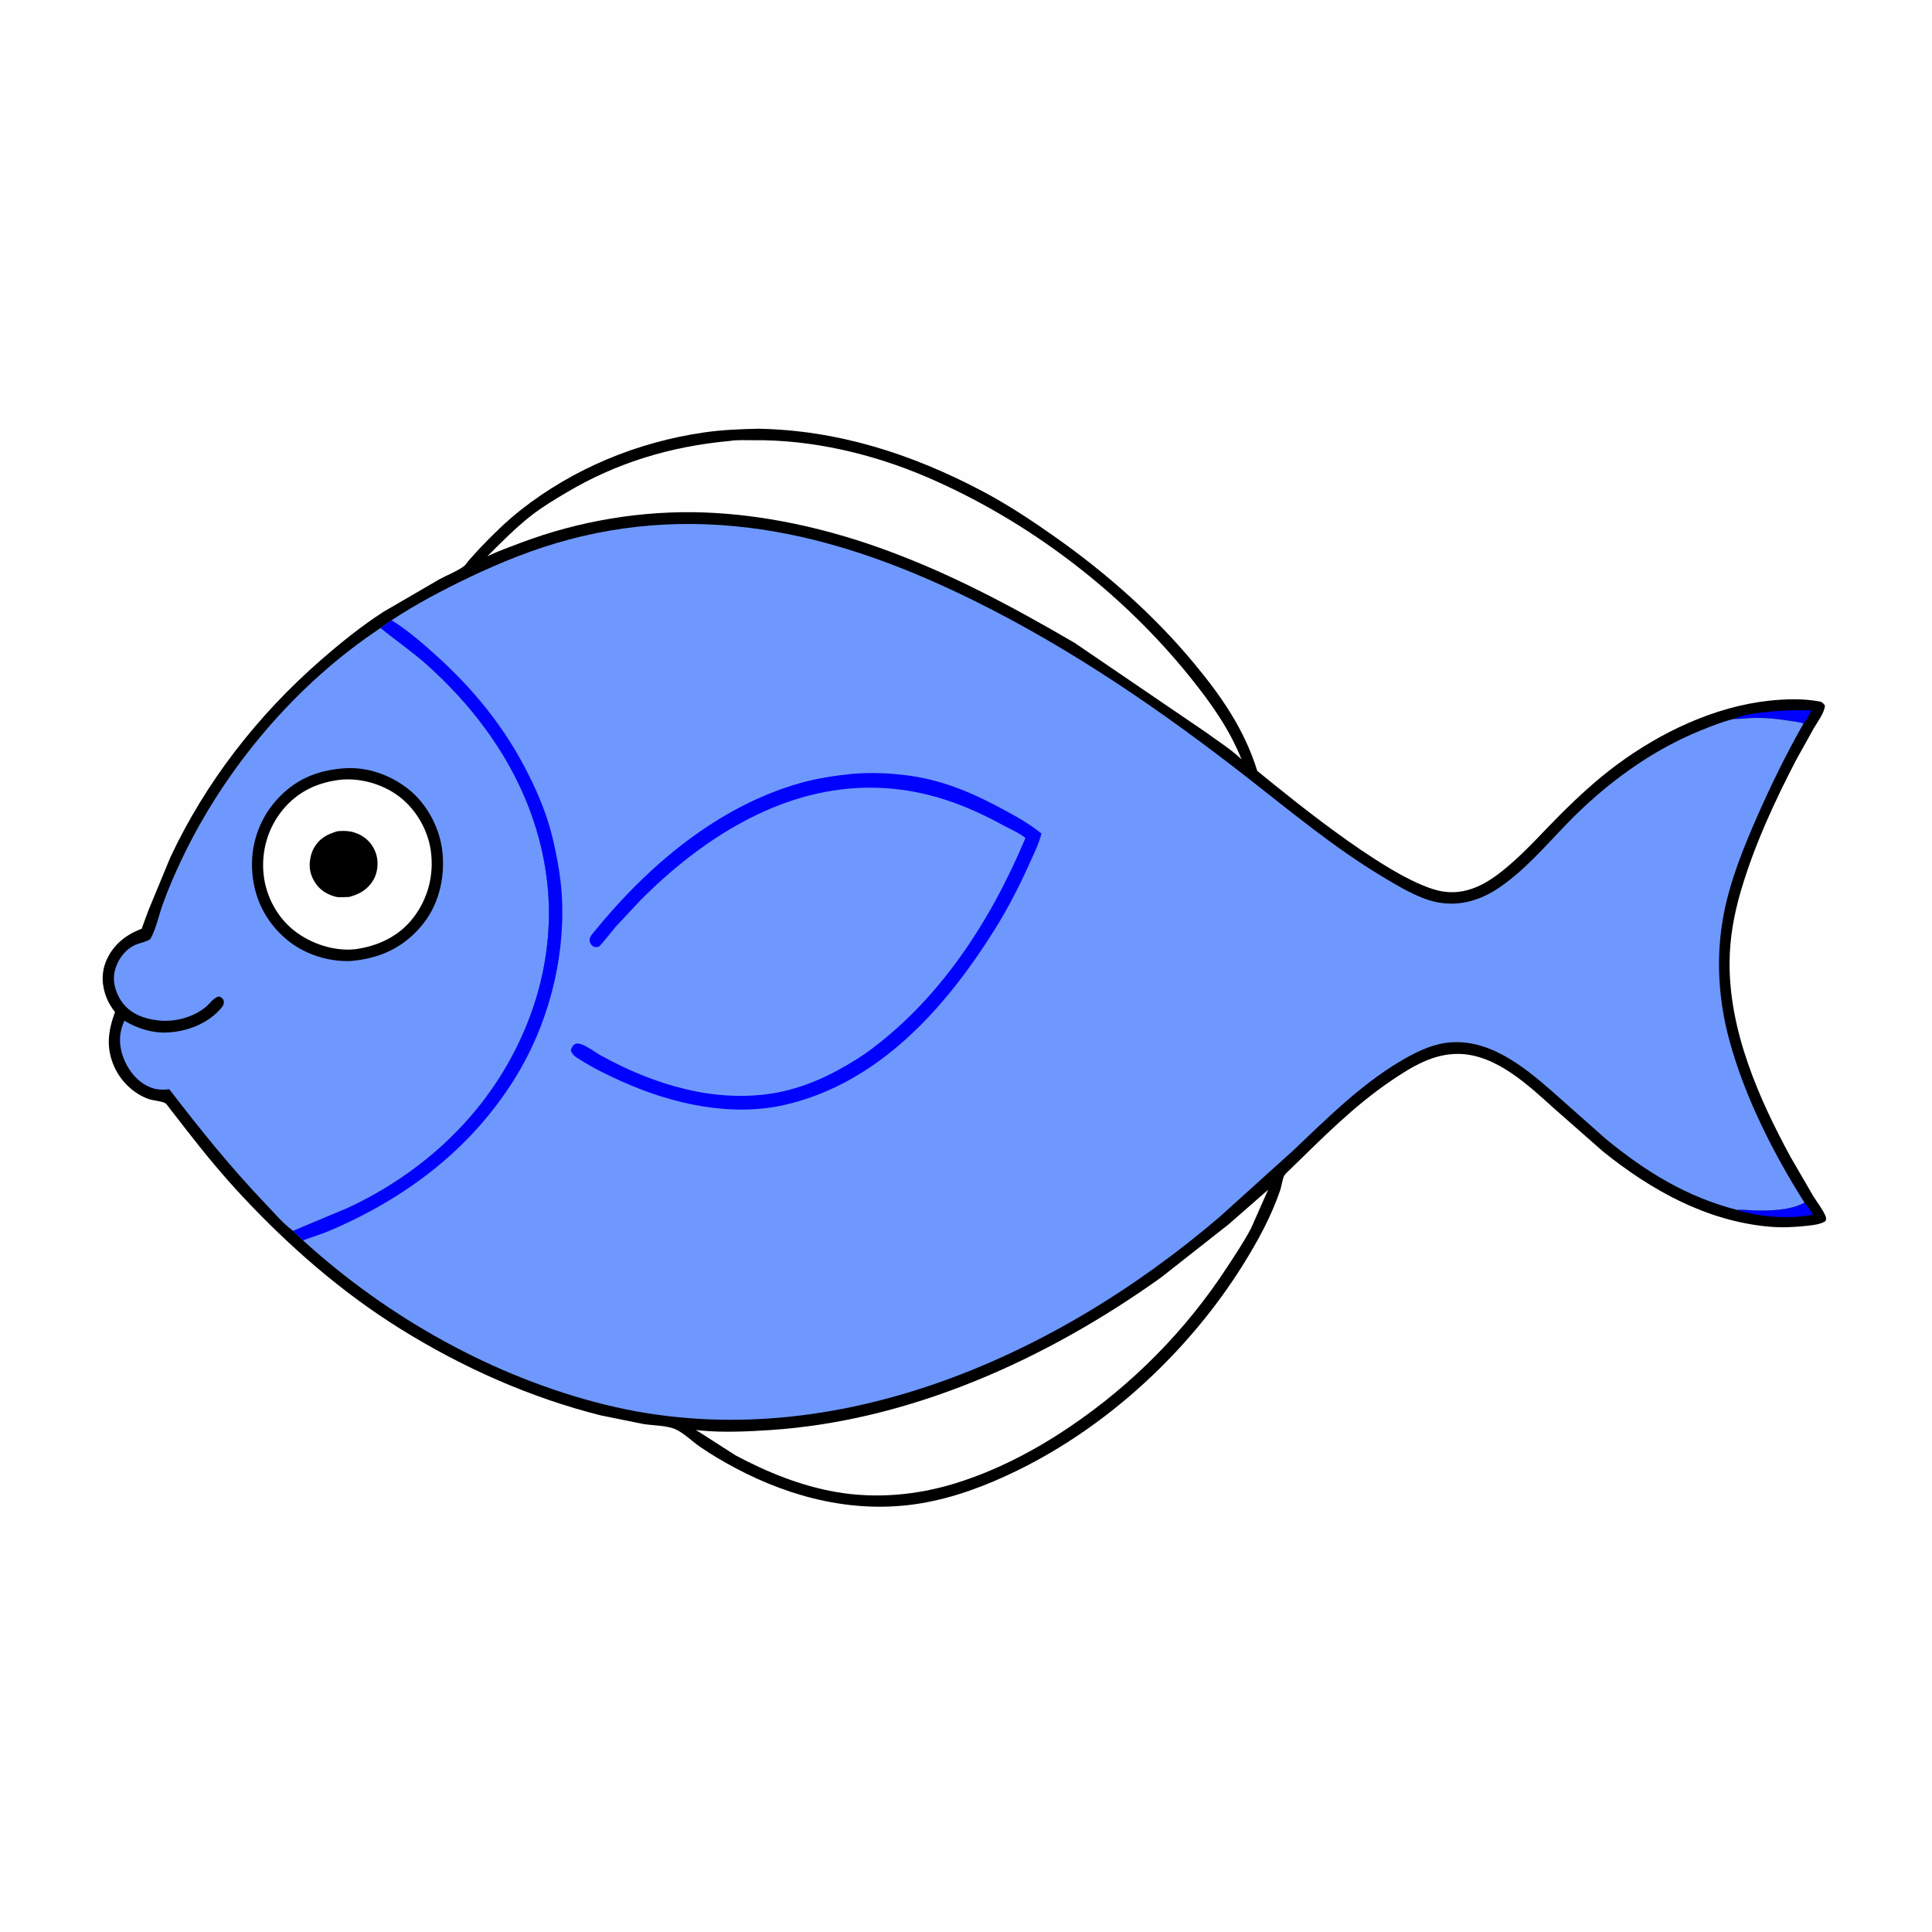
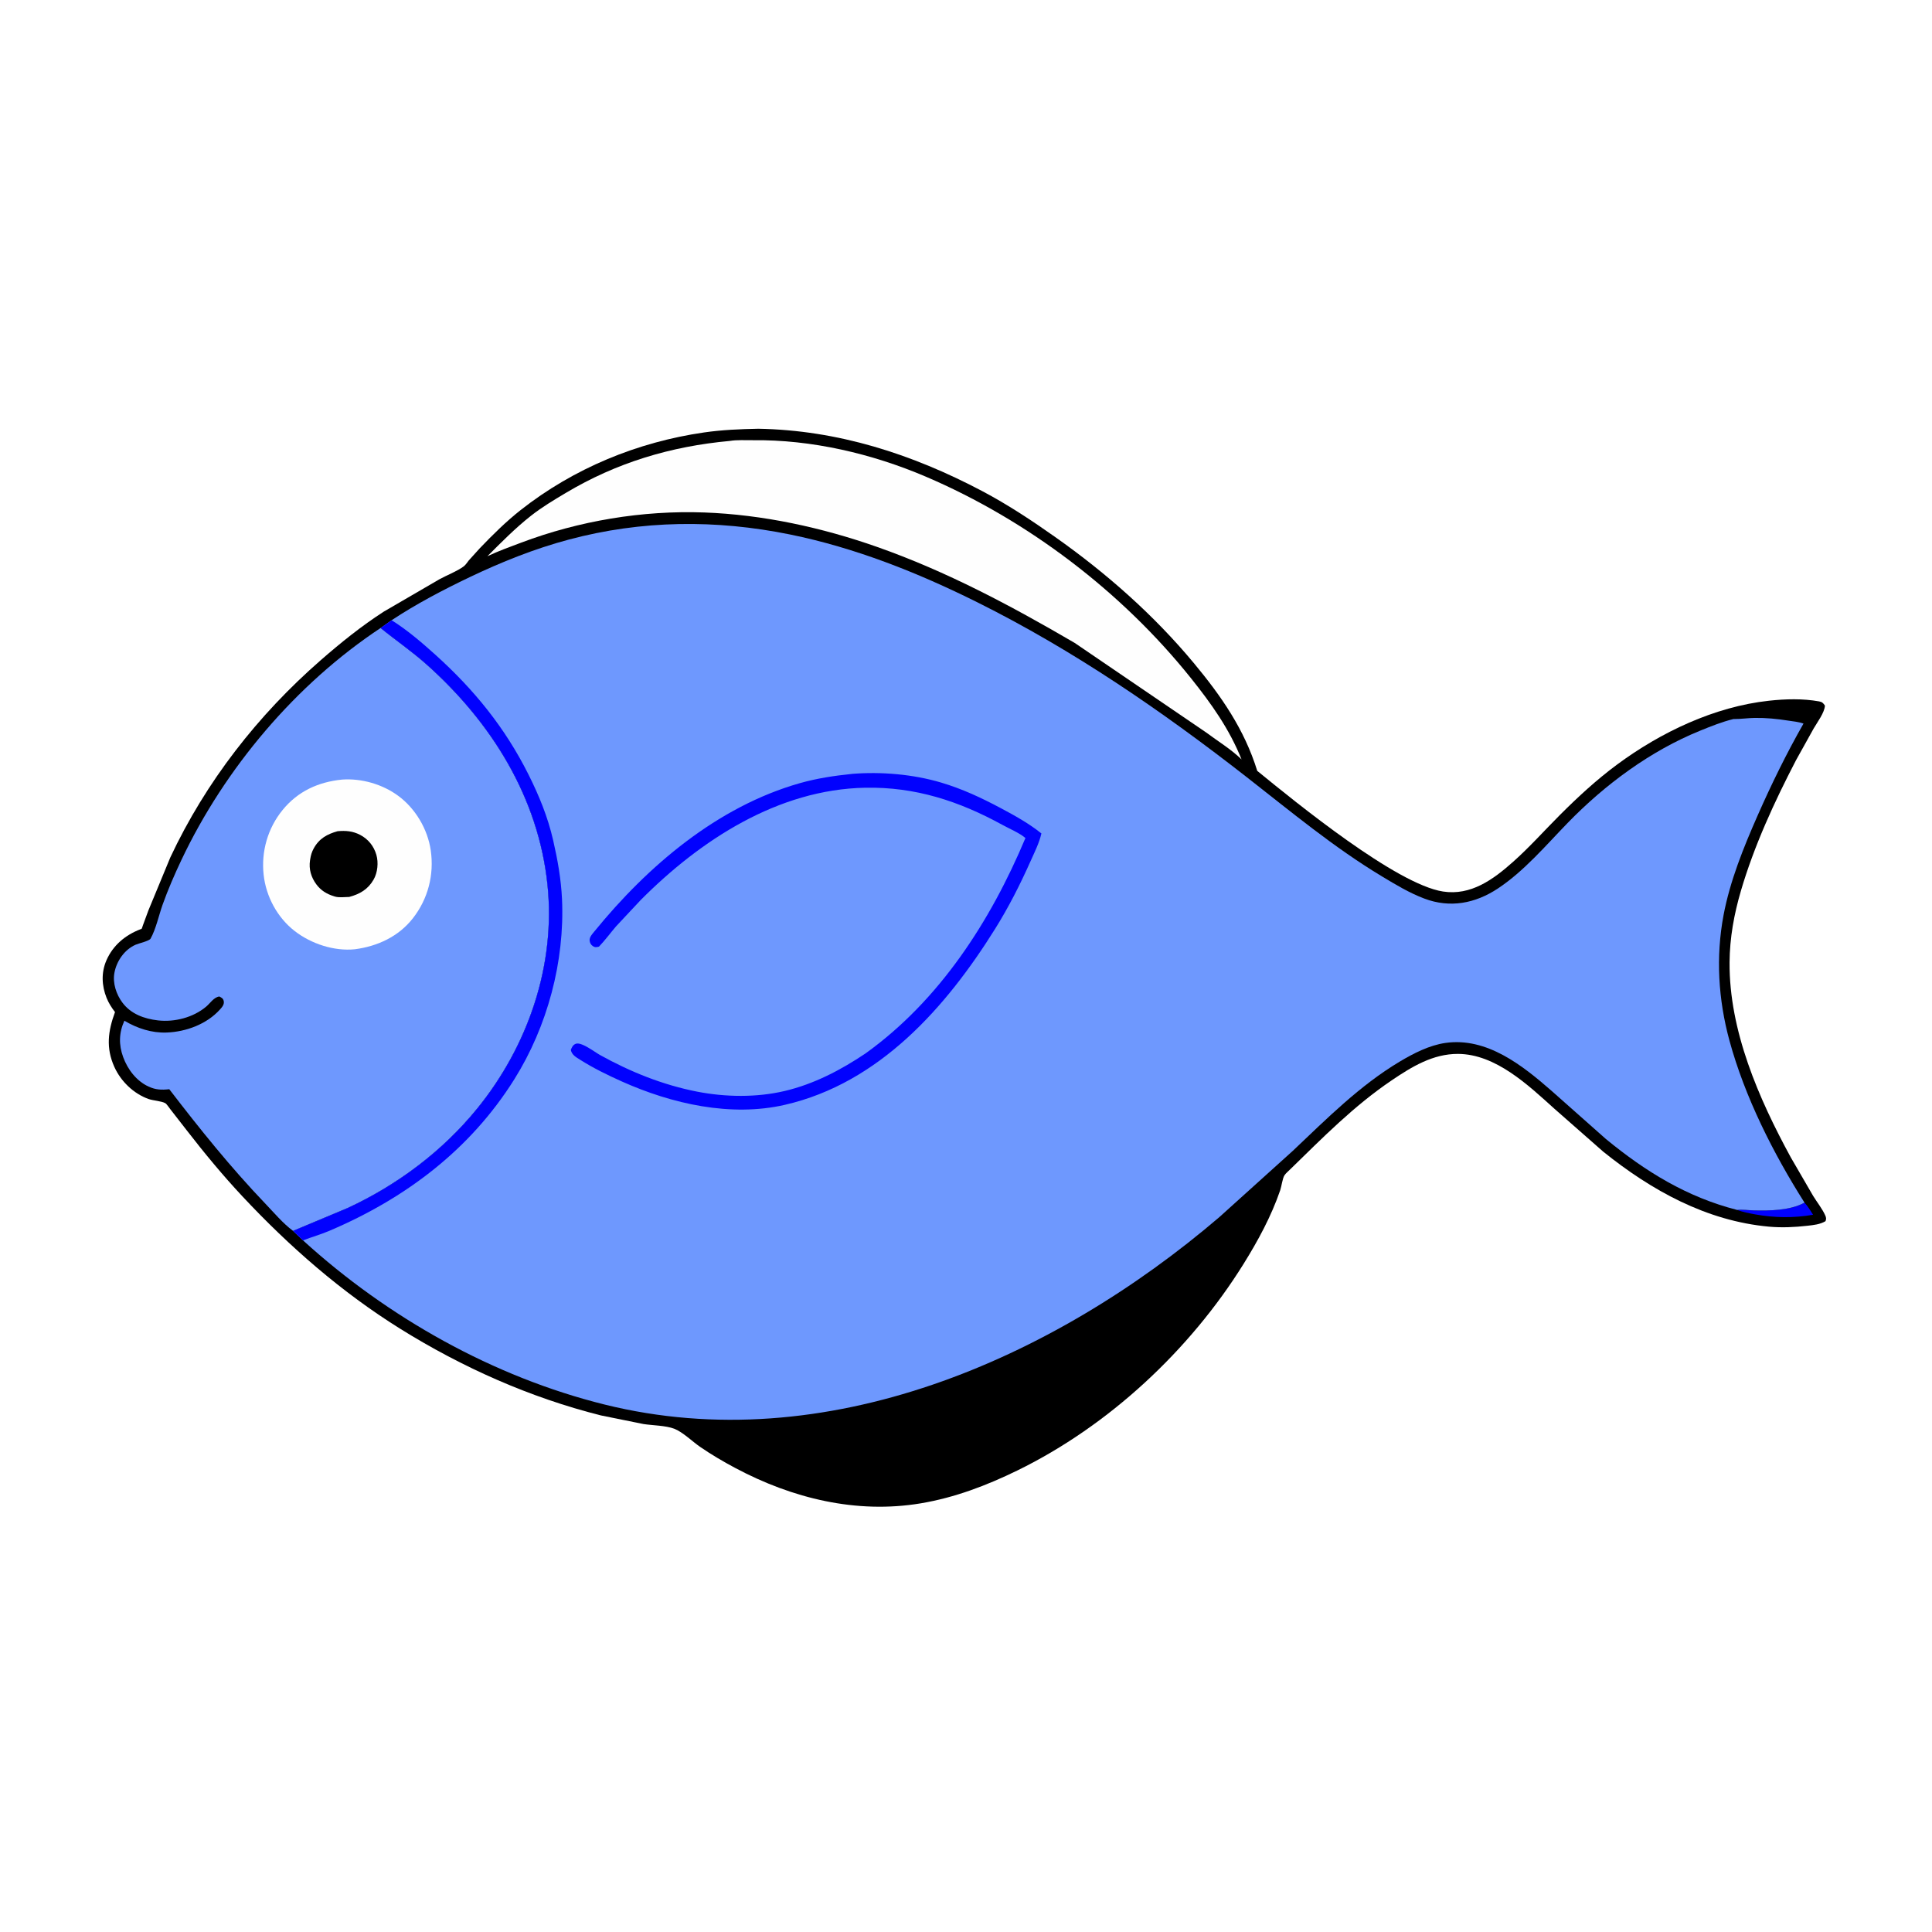
<svg xmlns="http://www.w3.org/2000/svg" version="1.1" style="display: block;" viewBox="0 0 2048 2048" width="1024" height="1024">
-   <path transform="translate(0,0)" fill="rgb(254,254,254)" d="M -0 -0 L 2048 0 L 2048 2048 L -0 2048 L -0 -0 z" />
  <path transform="translate(0,0)" fill="rgb(0,0,0)" d="M 803.786 454.482 C 888.186 455.959 966.787 481.303 1040.98 520.473 C 1068.18 534.833 1093.69 551.721 1118.79 569.441 C 1172.83 607.602 1223.14 651.946 1265.5 702.888 C 1294.61 737.895 1319.1 773.119 1332.73 817.141 C 1374.07 850.921 1480.08 937.356 1529.63 945.046 C 1559.18 949.632 1582.89 932.281 1603.76 913.734 C 1621.31 898.132 1636.94 880.558 1653.52 863.959 C 1672.51 844.95 1692.38 826.604 1713.99 810.601 C 1760.5 776.161 1817.41 749.054 1875.25 742.79 C 1892.69 740.901 1910.97 740.389 1928.32 743.512 C 1931.6 744.103 1932.69 745.284 1934.5 747.977 C 1934.13 755.418 1926.44 765.529 1922.6 772.161 L 1903.81 805.935 C 1880.95 849.921 1859.44 896.591 1845.46 944.23 C 1838.17 969.083 1833.59 994.126 1833.41 1020.1 C 1832.91 1092.62 1864.22 1164.31 1898.33 1226.92 L 1921.99 1267.68 C 1926.02 1274.24 1931.55 1281.18 1934.72 1288.12 C 1935.85 1290.59 1936.11 1292.01 1935.11 1294.5 C 1929.29 1297.96 1922.62 1298.59 1916 1299.35 C 1902.44 1300.89 1888.8 1301.55 1875.19 1300.31 C 1808.84 1294.26 1750.62 1261.91 1699.5 1220.82 L 1647.82 1175.39 C 1619.95 1150.26 1585.43 1117.33 1545.5 1117.18 C 1518.97 1117.08 1496.64 1130.75 1475.36 1145.13 C 1435.4 1172.13 1402.34 1205.76 1367.99 1239.23 C 1366.12 1241.16 1363.02 1243.67 1361.59 1245.86 C 1359.48 1249.1 1358.47 1257.64 1357.09 1261.66 C 1347.57 1289.38 1333.55 1315.22 1318.09 1340.03 C 1261.22 1431.29 1175.49 1511.32 1078.55 1558.72 C 1045.88 1574.69 1011.98 1587.59 975.976 1593.61 C 907.853 1605 839.888 1588.31 779.616 1556.23 C 766.784 1549.41 754.155 1541.99 742.17 1533.76 C 734.109 1528.23 723.558 1517.86 714.682 1514.5 C 705.588 1511.06 691.956 1511.05 682.164 1509.55 L 637.084 1500.43 C 561.891 1481.55 490.108 1449.55 424.37 1408.62 C 362.364 1370.01 306.864 1321.53 257.075 1268.29 C 236.113 1245.88 216.608 1222.28 197.827 1198.03 L 180.433 1175.67 C 179.331 1174.32 176.675 1170.26 175.292 1169.46 C 171.319 1167.14 162.313 1166.71 157.5 1165 C 141.604 1159.32 128.147 1146.31 121.22 1130.98 C 112.122 1110.84 114.498 1093 121.916 1072.84 C 118.352 1068.25 115.178 1063.27 113.006 1057.86 C 107.798 1044.89 107.164 1030.96 112.816 1018 C 119.777 1002.04 132.801 991.221 148.853 985.045 C 149.265 984.886 149.761 984.871 150.093 984.58 C 150.422 984.292 151.334 981.283 151.508 980.819 L 157.322 965.057 L 180.575 908.819 C 218.17 828.688 273.358 757.983 339.908 699.895 C 361.099 681.398 383.119 663.627 406.791 648.37 L 466.039 613.921 C 473.936 609.625 484.424 605.647 491.448 600.451 C 493.836 598.685 495.11 596.214 496.992 593.994 L 508.639 581.127 C 522.218 566.963 536.503 552.792 551.941 540.652 C 608.148 496.452 675.573 468.654 746.217 458.428 C 765.474 455.64 784.366 454.893 803.786 454.482 z" />
  <path transform="translate(0,0)" fill="rgb(1,1,254)" d="M 1912.86 1274.86 C 1916.45 1278.78 1919.11 1283.2 1921.94 1287.68 C 1901.98 1291.27 1880.42 1290.97 1860.5 1287.28 C 1853.96 1286.07 1847.64 1284.88 1841.37 1282.56 C 1847.19 1281.89 1852.93 1282.89 1858.76 1283.05 C 1875.85 1283.5 1897.5 1283.21 1912.86 1274.86 z" />
-   <path transform="translate(0,0)" fill="rgb(1,1,254)" d="M 1837.62 762.177 C 1848 757.459 1859.78 756.223 1871 754.906 C 1887.42 752.978 1903.93 752.451 1920.45 753.103 C 1917.77 757.864 1915.27 762.799 1911.79 767.036 C 1906.66 765.136 1901.03 764.728 1895.64 763.881 C 1883.67 761.997 1872.23 760.848 1860.1 761.02 C 1853 761.121 1846.02 762.191 1838.9 762.186 L 1837.62 762.177 z" />
-   <path transform="translate(0,0)" fill="rgb(254,254,254)" d="M 1344.26 1261.22 L 1326.08 1302.25 C 1318.6 1316.38 1309.68 1329.63 1300.96 1343 C 1257.07 1410.34 1200.35 1467.7 1133.73 1512.67 C 1096.29 1537.94 1055.38 1559.29 1012.08 1572.56 C 971.418 1585.02 928.08 1588.9 886.034 1581.55 C 848.784 1575.04 813.209 1560.59 779.961 1542.9 L 737.693 1515.8 L 742.117 1516.34 C 766.065 1518.71 792.287 1517.51 816.286 1515.93 C 965.757 1506.07 1110.08 1440.44 1230.77 1354.18 L 1302.35 1297.87 L 1344.26 1261.22 z" />
  <path transform="translate(0,0)" fill="rgb(254,254,254)" d="M 773.582 467.408 C 781.133 466.121 790.123 466.739 797.823 466.643 C 860.119 465.859 924.388 480.909 981.482 505.305 C 1089.22 551.338 1189.11 627.287 1262.31 718.713 C 1283.92 745.699 1303.18 772.703 1316.1 805.024 C 1305.2 794.336 1290.91 785.678 1278.65 776.501 L 1139.25 681.546 C 1071.88 642.187 1003.75 605.808 929.938 579.817 C 871.37 559.192 808.648 545.498 746.5 543.241 C 680.96 540.861 613.827 552.107 552.547 575.198 C 540.458 579.753 528.326 584.071 516.659 589.646 C 531.567 574.711 546.206 559.852 562.825 546.762 C 574.366 537.672 587.031 530.122 599.621 522.606 C 653.694 490.326 711.06 473.155 773.582 467.408 z" />
  <path transform="translate(0,0)" fill="rgb(110,152,254)" d="M 310.641 1304.79 C 299.957 1296.9 290.29 1285.34 281.113 1275.75 C 244.339 1237.31 211.821 1196.76 179.433 1154.61 C 171.139 1155.52 165.1 1155.31 157.439 1151.79 C 144.554 1145.86 135.299 1133.58 130.522 1120.47 C 125.741 1107.34 126.071 1094.68 131.86 1082.01 C 145.433 1090.1 160.793 1095.14 176.75 1094.52 C 197.275 1093.72 219.168 1085.67 233.156 1070.12 C 235.423 1067.6 238.033 1064.68 237.127 1061 C 236.437 1058.2 234.771 1057.56 232.5 1056.31 C 226.619 1057.16 222.898 1063.42 218.5 1067.11 C 204.795 1078.61 185.08 1083.69 167.438 1081.66 C 152.859 1079.98 138.82 1074.92 129.75 1062.8 C 123.289 1054.17 119.277 1042.16 121.265 1031.31 C 123.562 1018.77 131.925 1006.65 143.729 1001.45 C 147.033 999.998 158.207 997.484 159.602 995.001 C 165.347 984.78 168.332 970.321 172.327 959.101 C 178.06 943.002 185.022 926.994 192.336 911.543 C 238.338 814.369 313.71 725.123 403.436 665.711 C 419.6 678.825 436.606 690.448 452.198 704.354 C 520.765 765.509 570.622 845.016 580.325 937.66 C 589.277 1023.13 559.616 1108.94 505.869 1175.09 C 469.123 1220.31 421.399 1255.98 368.709 1280.46 L 310.641 1304.79 z" />
-   <path transform="translate(0,0)" fill="rgb(0,0,0)" d="M 365.039 814.42 C 390.158 812.754 414.821 821.734 434.214 837.574 C 453.681 853.476 466.856 879.475 469.126 904.43 C 471.655 932.218 464.6 960.657 446.213 982.154 C 426.464 1005.24 402.066 1015.96 372.244 1018.68 C 347.735 1019.73 322.275 1011.48 303.5 995.608 C 281.988 977.426 269.691 953.029 267.436 925 C 265.215 897.401 273.821 870.281 291.983 849.35 C 311.697 826.631 335.482 816.514 365.039 814.42 z" />
  <path transform="translate(0,0)" fill="rgb(254,254,254)" d="M 362.628 826.39 C 383.217 824.911 405.278 831.257 421.981 843.493 C 440.368 856.963 453.404 879.02 456.624 901.5 C 460.323 927.329 453.759 952.857 437.65 973.448 C 422.493 992.821 400.062 1003.14 376.163 1006.26 C 354.166 1008.51 329.897 1000.48 312.507 987.038 C 294.036 972.759 281.976 950.419 279.462 927.24 C 276.775 902.471 283.868 877.865 299.583 858.604 C 315.804 838.724 337.479 828.901 362.628 826.39 z" />
  <path transform="translate(0,0)" fill="rgb(0,0,0)" d="M 357.843 881.119 C 366.52 880.342 373.925 880.912 381.781 885.021 C 390.312 889.482 396.253 896.842 398.946 906.082 C 401.357 914.352 400.301 925.026 395.993 932.48 C 390.003 942.848 381.363 947.782 370.133 950.81 C 365.318 950.839 359.831 951.73 355.163 950.418 L 354 950.056 C 346.405 947.743 340.134 943.932 335.372 937.5 C 329.8 929.972 327.24 921.338 328.633 912.038 L 328.887 910.5 C 329.533 906.45 330.545 903.054 332.524 899.423 C 338.262 888.891 346.766 884.227 357.843 881.119 z" />
  <path transform="translate(0,0)" fill="rgb(110,152,254)" d="M 415.117 657.466 C 441.044 640.326 469.654 625.292 497.695 611.898 C 531.498 595.751 566.515 581.722 602.742 572.035 C 680.336 551.285 758.834 550.594 837.363 566.546 C 906.424 580.575 972.963 607.053 1035.89 638.388 C 1137.87 689.174 1232.03 753.855 1321.69 823.875 C 1368.46 860.403 1414.03 898.366 1465 929.044 C 1479.42 937.723 1494.02 946.552 1509.82 952.519 C 1537.16 962.848 1563.82 957.71 1587.78 941.867 C 1615.65 923.437 1638.78 896.005 1661.93 872.197 C 1701.46 831.548 1749.52 795.945 1802.22 774.551 C 1813.82 769.841 1825.43 765.158 1837.62 762.177 L 1838.9 762.186 C 1846.02 762.191 1853 761.121 1860.1 761.02 C 1872.23 760.848 1883.67 761.997 1895.64 763.881 C 1901.03 764.728 1906.66 765.136 1911.79 767.036 C 1893.77 798.661 1877.75 831.339 1863.08 864.64 C 1848.28 898.247 1833.89 933.725 1827.05 970 C 1818.69 1014.34 1821.44 1059.56 1833.27 1103 C 1849.61 1162.98 1879.65 1222.46 1912.86 1274.86 C 1897.5 1283.21 1875.85 1283.5 1858.76 1283.05 C 1852.93 1282.89 1847.19 1281.89 1841.37 1282.56 C 1788.19 1268.99 1744.38 1241.95 1702.31 1207.39 L 1644.86 1156.46 C 1613.98 1129.45 1576.16 1099.29 1532.24 1105.55 C 1515.23 1107.98 1498.47 1116.57 1483.9 1125.26 C 1441.32 1150.68 1406.2 1186.1 1370.44 1219.94 L 1292.55 1290.2 C 1116.24 1441 875.13 1546.94 641 1488.9 C 523.142 1459.68 410.816 1396.54 321.223 1314.85 L 310.641 1304.79 L 368.709 1280.46 C 421.399 1255.98 469.123 1220.31 505.869 1175.09 C 559.616 1108.94 589.277 1023.13 580.325 937.66 C 570.622 845.016 520.765 765.509 452.198 704.354 C 436.606 690.448 419.6 678.825 403.436 665.711 L 415.117 657.466 z" />
  <path transform="translate(0,0)" fill="rgb(1,1,254)" d="M 415.117 657.466 C 431.754 667.868 447.049 681.027 461.605 694.143 C 502.558 731.044 535.238 771.248 560.059 820.711 C 571.375 843.261 580.67 865.914 586.339 890.601 C 591.064 911.179 594.78 931.877 595.745 952.996 C 598.767 1019.07 580.334 1087.96 545.304 1143.93 C 498.48 1218.75 429.736 1270.43 349.145 1304.71 C 339.983 1308.6 330.477 1311.28 321.223 1314.85 L 310.641 1304.79 L 368.709 1280.46 C 421.399 1255.98 469.123 1220.31 505.869 1175.09 C 559.616 1108.94 589.277 1023.13 580.325 937.66 C 570.622 845.016 520.765 765.509 452.198 704.354 C 436.606 690.448 419.6 678.825 403.436 665.711 L 415.117 657.466 z" />
  <path transform="translate(0,0)" fill="rgb(1,1,254)" d="M 902.786 820.413 L 903.502 820.318 C 934.319 817.891 967.909 820.742 997.546 829.532 C 1019.99 836.189 1040.54 845.82 1061.12 856.791 C 1075.93 864.682 1090.82 872.932 1103.92 883.486 C 1101.64 893.648 1096.47 903.796 1092.24 913.293 C 1081.26 937.875 1069.22 961.633 1054.95 984.487 C 1002.84 1067.96 931.96 1148.17 832.064 1171.15 C 774.631 1184.36 712.291 1170.13 659.453 1146.52 C 644.305 1139.75 628.919 1132.24 614.903 1123.35 C 610.512 1120.57 606.266 1118.31 605.091 1113 C 606.147 1110.24 607.214 1107.74 610.21 1106.5 C 616.094 1104.06 630.387 1115.21 635.966 1118.31 C 668.2 1136.23 702.679 1150.1 738.954 1157.18 C 768.906 1163.02 801.947 1163.53 831.695 1156.52 C 862.749 1149.2 891.131 1134.39 917.458 1116.7 C 995.992 1060.31 1050.02 976.502 1087.01 888.321 C 1080.48 882.832 1070.37 878.675 1062.79 874.51 C 1016.6 849.147 970.296 834.014 917.213 835.018 C 824.754 836.765 742.404 890.499 679.142 954.082 L 653.07 981.951 C 646.974 989.078 641.405 996.742 634.907 1003.5 C 632.234 1004.01 630.977 1004.54 628.5 1002.97 C 626.433 1001.67 625.232 999.348 625.022 997.023 C 624.678 993.208 628.171 989.691 630.427 986.924 C 686.782 917.786 760.519 855.022 847.807 830.205 C 865.85 825.075 884.167 822.329 902.786 820.413 z" />
</svg>